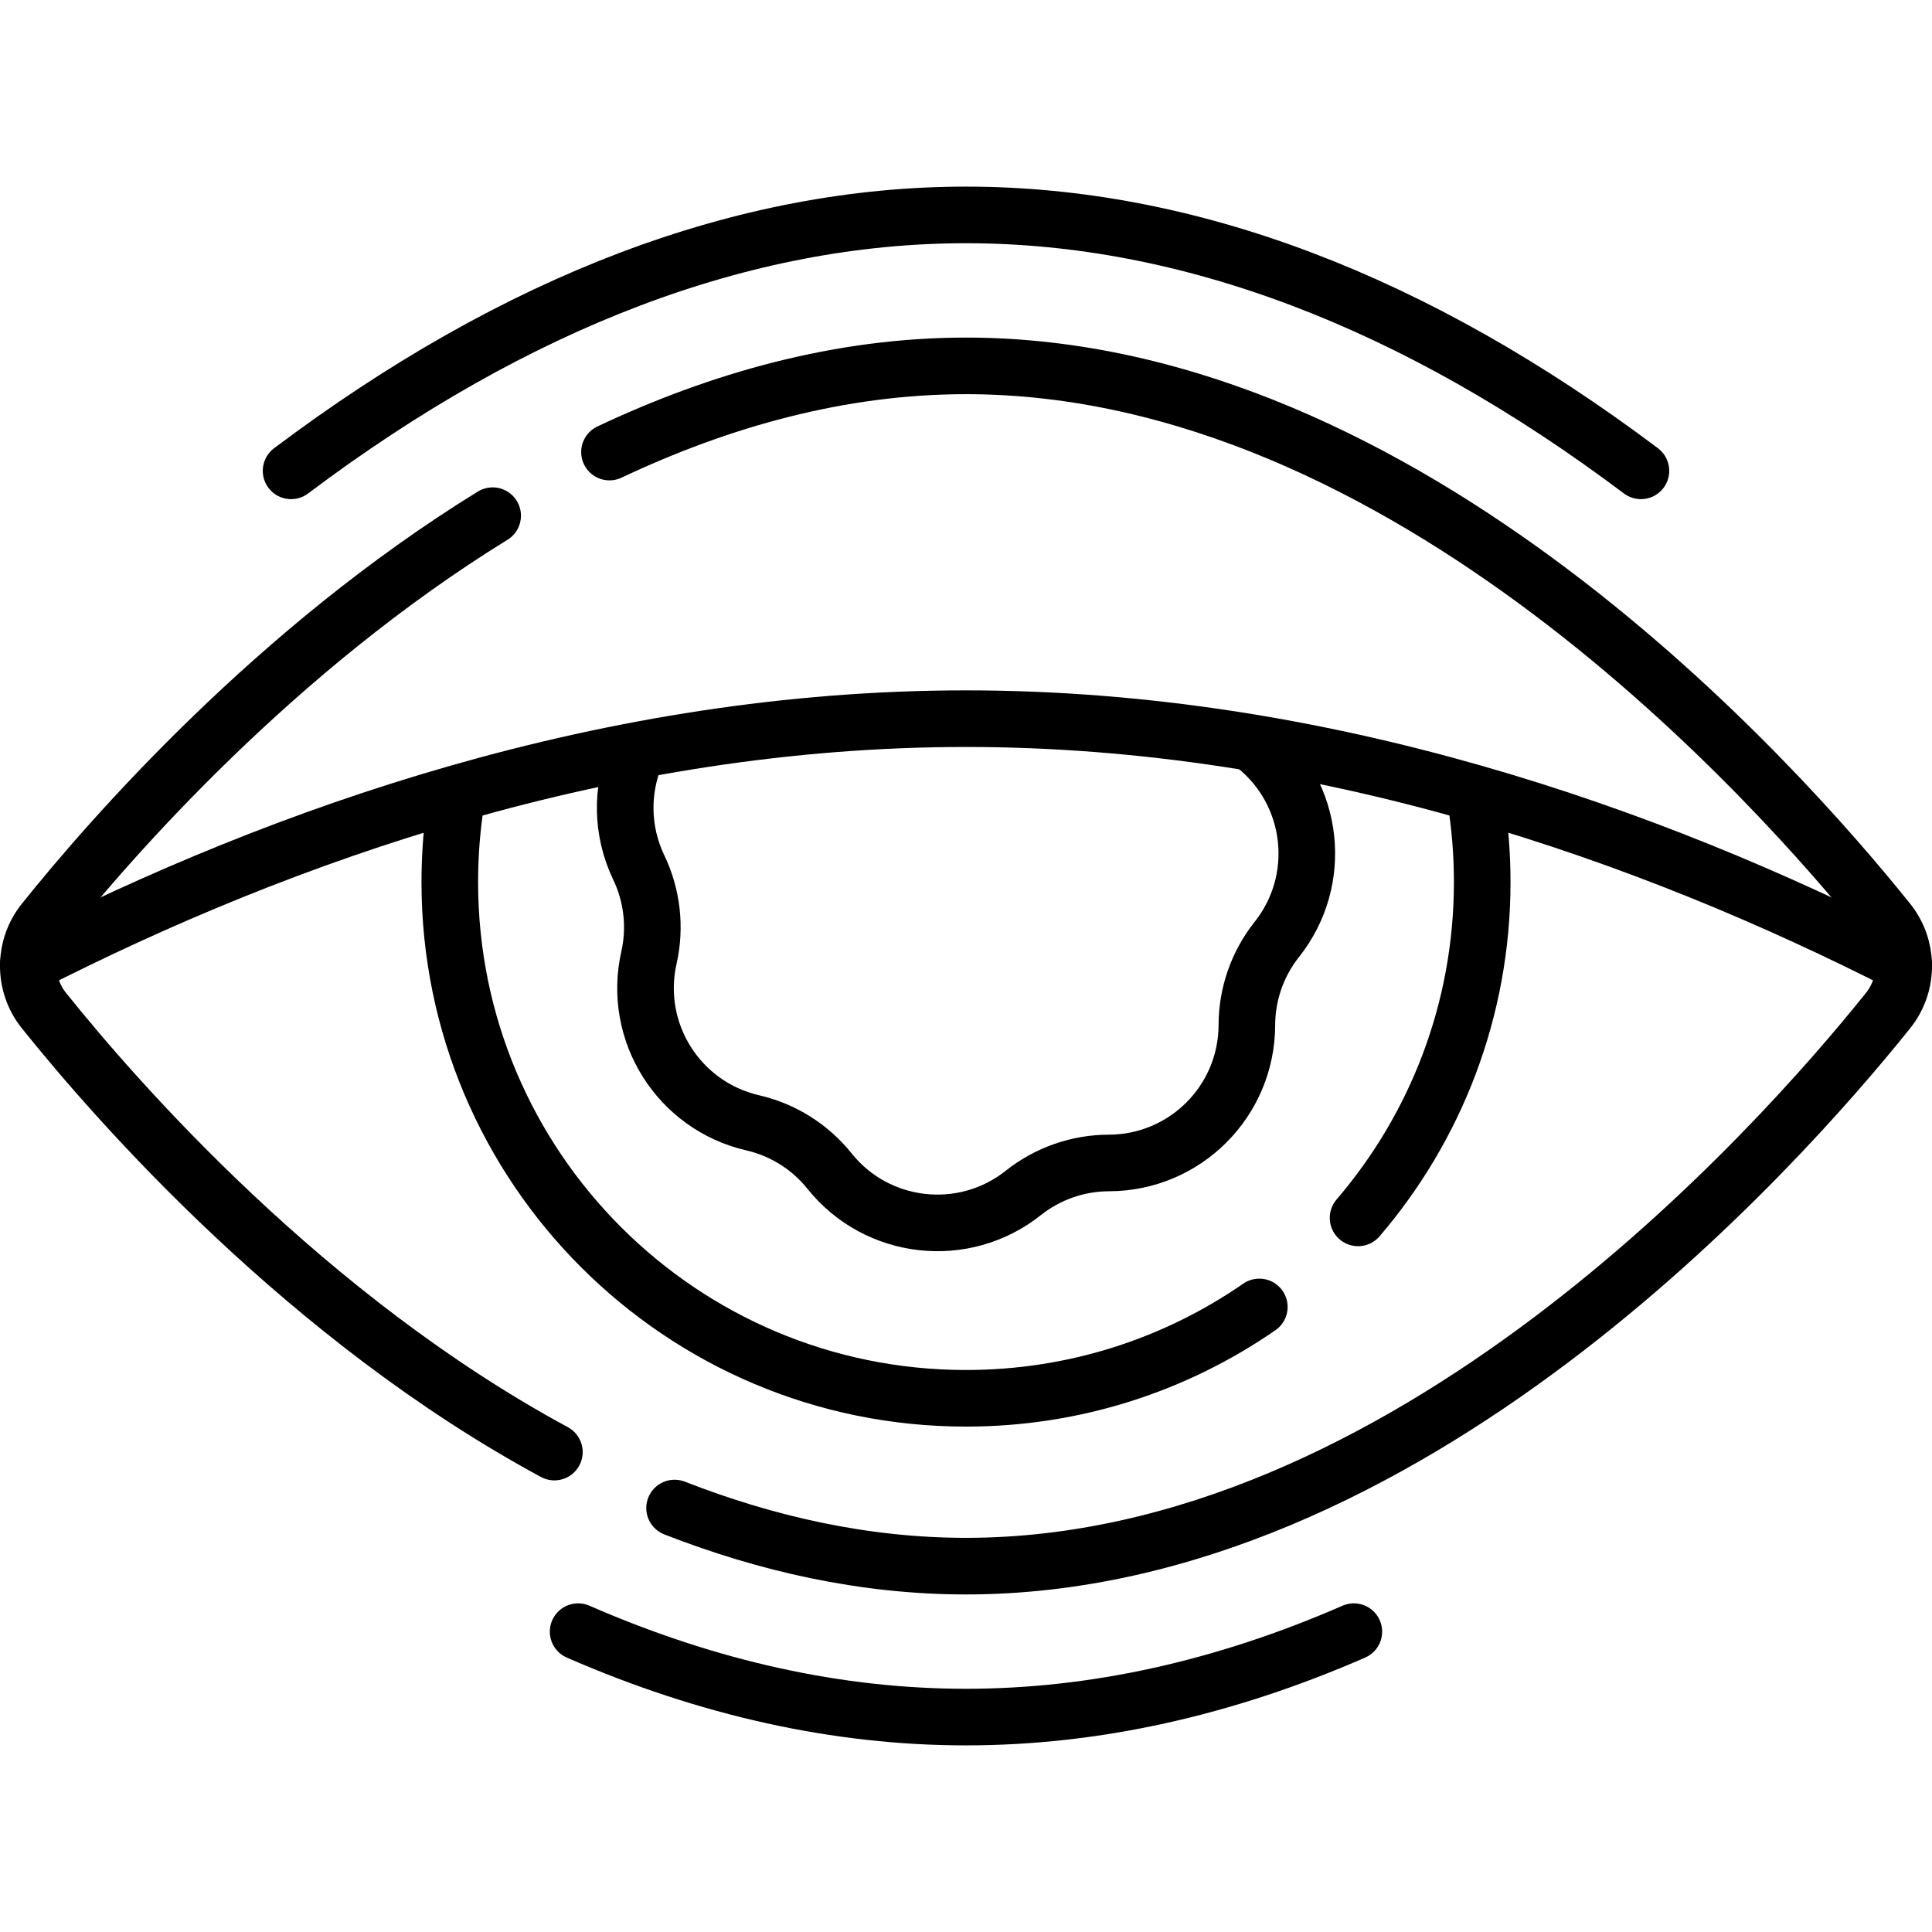
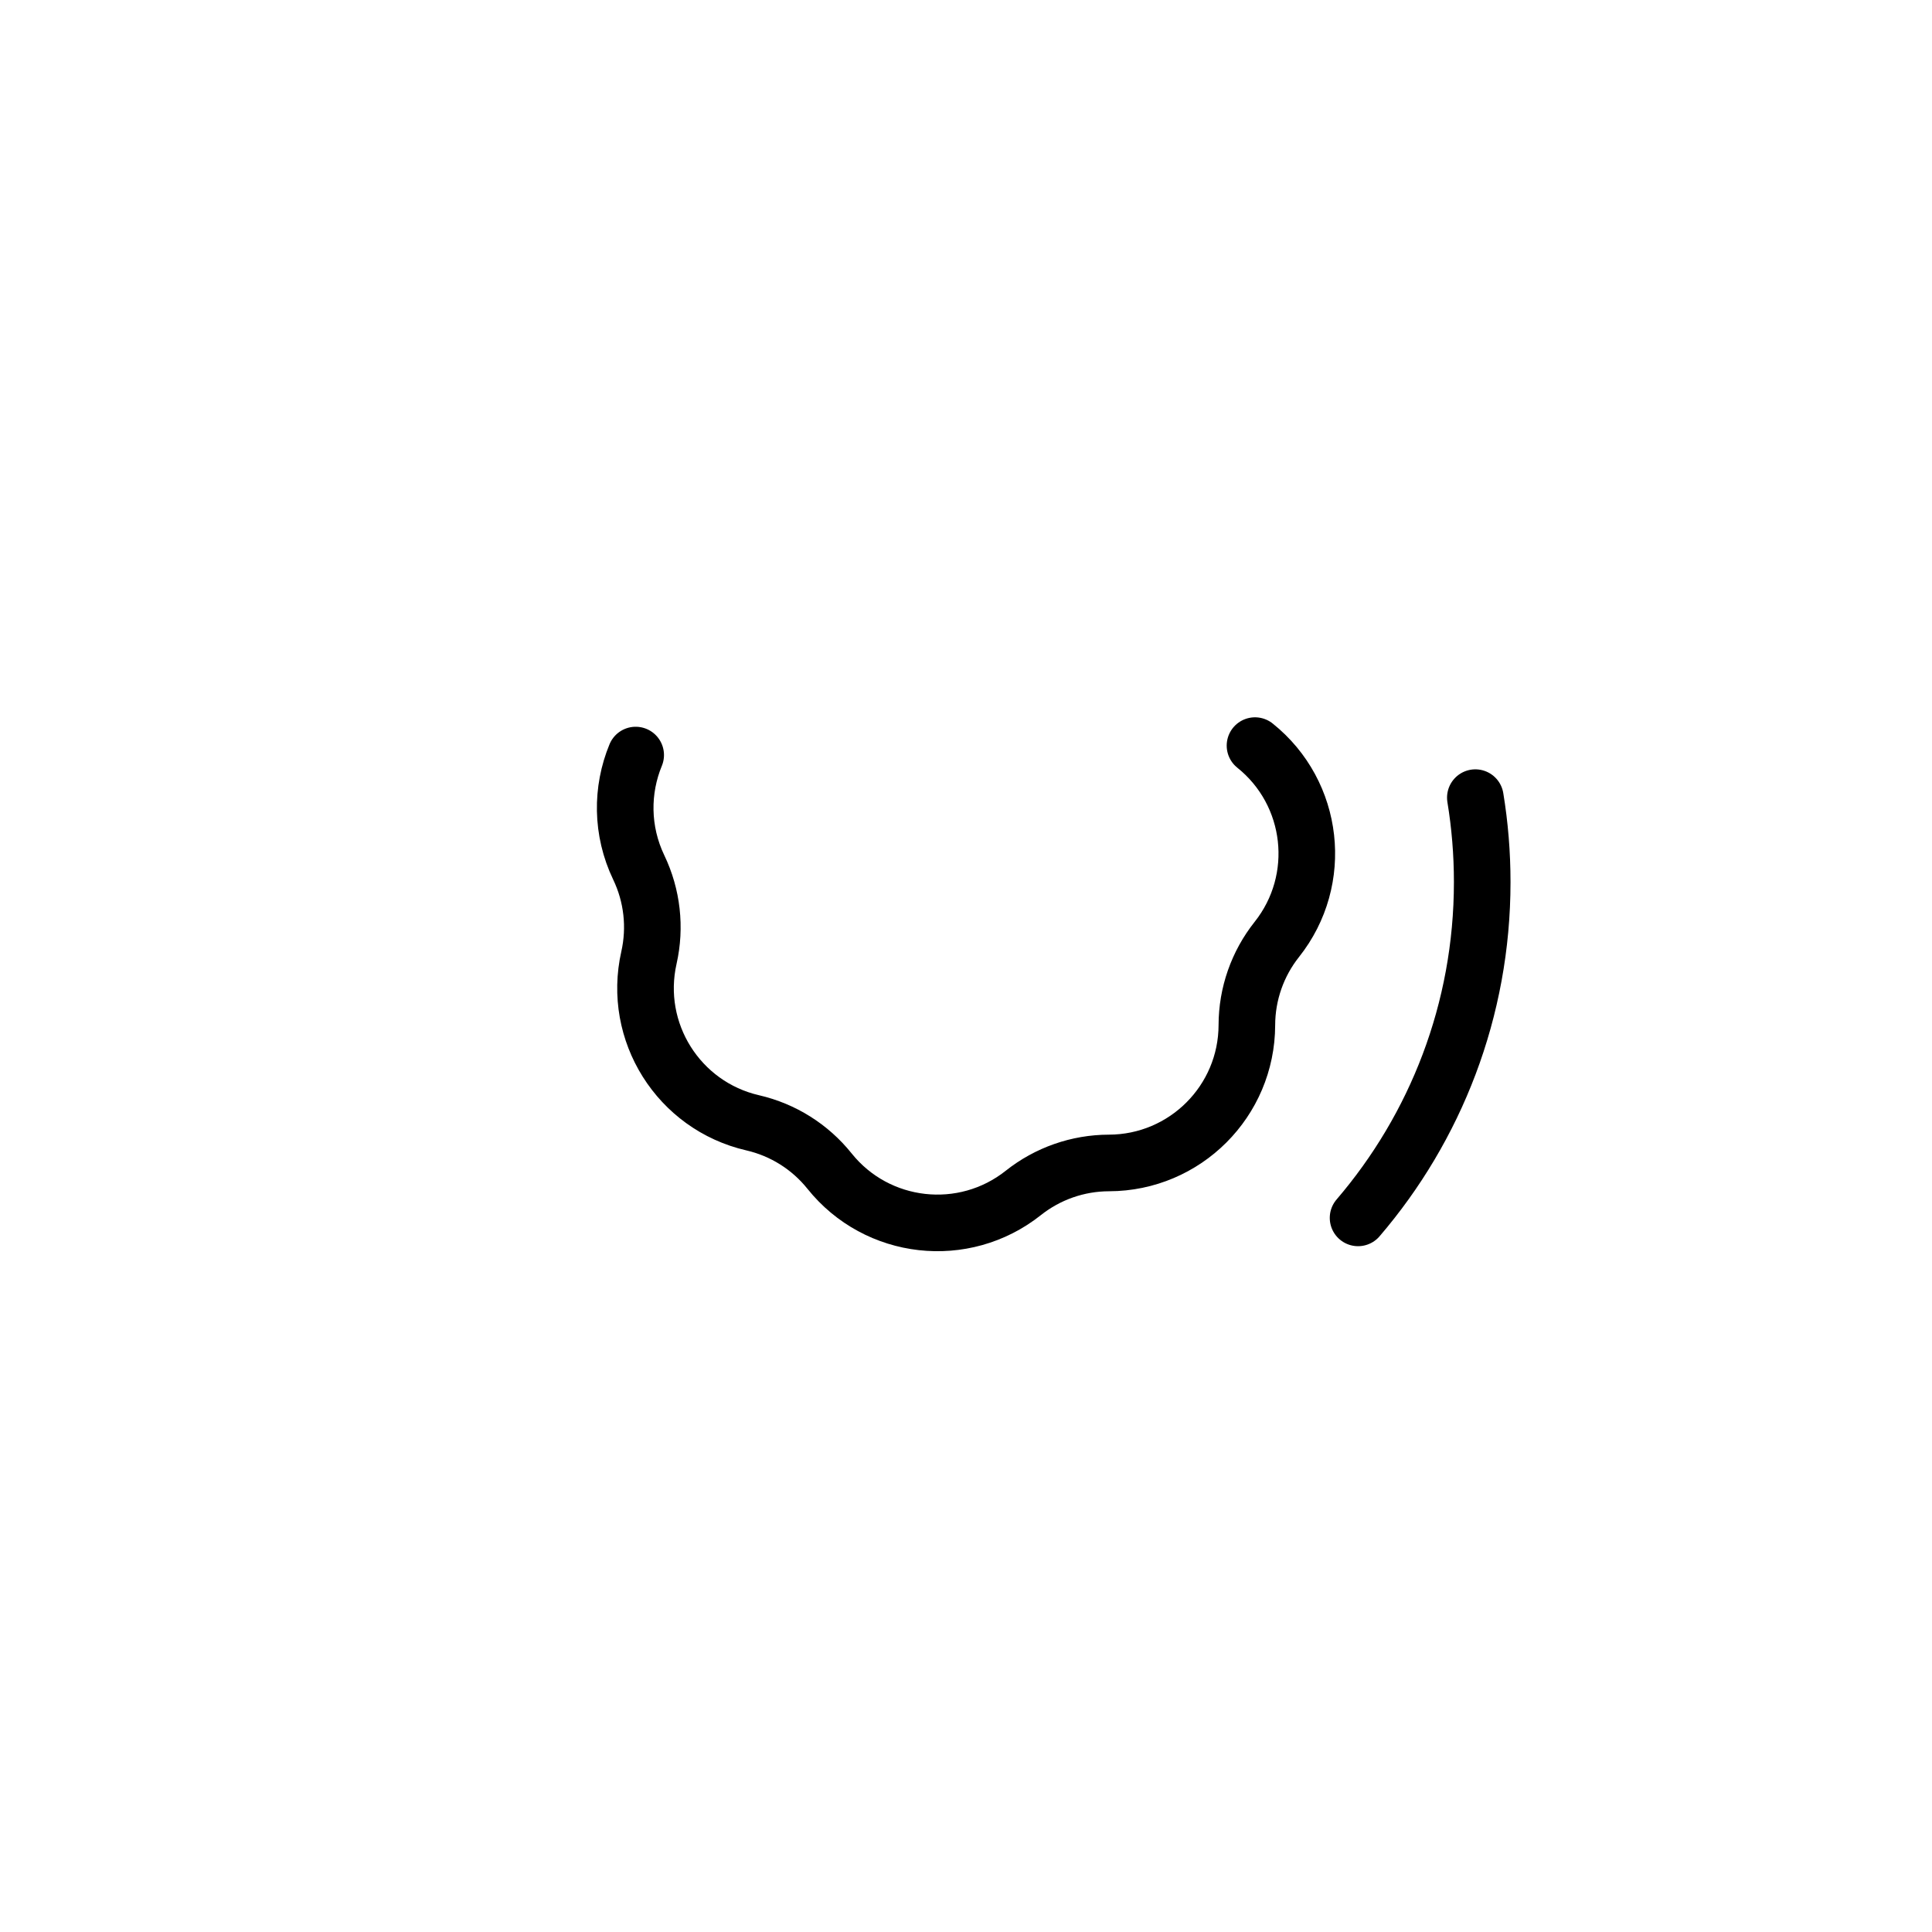
<svg xmlns="http://www.w3.org/2000/svg" version="1.1" id="Capa_1" x="0px" y="0px" viewBox="0 0 511.994 511.994" style="enable-background:new 0 0 511.994 511.994;" xml:space="preserve" width="512" height="512">
  <g>
    <path style="fill:none;stroke:#000000;stroke-width:15;stroke-linecap:round;stroke-linejoin:round;stroke-miterlimit:10;" d="&#10;&#09;&#09;M332.584,197.593l0.001,0.001c15.739,12.606,18.326,35.564,5.786,51.356l-0.001,0.001c-5.126,6.456-7.924,14.452-7.941,22.695&#10;&#09;&#09;v0.002c-0.043,20.165-16.379,36.502-36.544,36.544h-0.002c-8.243,0.017-16.24,2.815-22.695,7.941l-0.001,0.001&#10;&#09;&#09;c-15.792,12.539-38.75,9.953-51.356-5.786l-0.001-0.001c-5.153-6.434-12.326-10.941-20.359-12.792l-0.002,0&#10;&#09;&#09;c-19.65-4.529-31.942-24.091-27.496-43.76l0-0.002c1.817-8.04,0.869-16.459-2.692-23.893l-0.001-0.001&#10;&#09;&#09;c-4.669-9.748-4.643-20.537-0.819-29.803" />
-     <path style="fill:none;stroke:#000000;stroke-width:15;stroke-linecap:round;stroke-linejoin:round;stroke-miterlimit:10;" d="&#10;&#09;&#09;M120.927,211.919c-1.14,7.11-1.73,14.41-1.73,21.84c0,75.56,61.25,136.8,136.8,136.8c28.87,0,55.66-8.94,77.73-24.21" />
    <path style="fill:none;stroke:#000000;stroke-width:15;stroke-linecap:round;stroke-linejoin:round;stroke-miterlimit:10;" d="&#10;&#09;&#09;M390.977,211.379c1.2,7.29,1.82,14.76,1.82,22.38c0,33.98-12.39,65.07-32.9,88.99" />
-     <path style="fill:none;stroke:#000000;stroke-width:15;stroke-linecap:round;stroke-linejoin:round;stroke-miterlimit:10;" d="&#10;&#09;&#09;M130.557,136.659c-57.51,35.44-100.93,85.09-118.91,107.52c-2.66,3.32-4.04,7.31-4.14,11.32c-0.12,4.35,1.26,8.73,4.14,12.32&#10;&#09;&#09;c19.65,24.51,69.67,81.54,135.27,116.99 M178.767,399.639c24.35,9.51,50.3,15.4,77.23,15.4c116.6,0,214.8-110.36,244.35-147.22&#10;&#09;&#09;c2.88-3.59,4.26-7.97,4.14-12.32c-0.1-4.01-1.48-8-4.14-11.32c-29.55-36.85-127.75-147.22-244.35-147.22&#10;&#09;&#09;c-33.4,0-65.28,9.05-94.48,22.84" />
-     <path style="fill:none;stroke:#000000;stroke-width:15;stroke-linecap:round;stroke-linejoin:round;stroke-miterlimit:10;" d="&#10;&#09;&#09;M77.138,124.777c59.844-45.003,120.021-67.821,178.859-67.821s119.015,22.818,178.859,67.821" />
-     <path style="fill:none;stroke:#000000;stroke-width:15;stroke-linecap:round;stroke-linejoin:round;stroke-miterlimit:10;" d="&#10;&#09;&#09;M153.207,432.399c34.49,15.05,68.87,22.64,102.79,22.64s68.29-7.59,102.78-22.64" />
-     <path style="fill:none;stroke:#000000;stroke-width:15;stroke-linecap:round;stroke-linejoin:round;stroke-miterlimit:10;" d="&#10;&#09;&#09;M504.488,255.498c-67.431-34.392-154.039-65.046-248.491-65.046S74.937,221.107,7.506,255.498" />
  </g>
</svg>